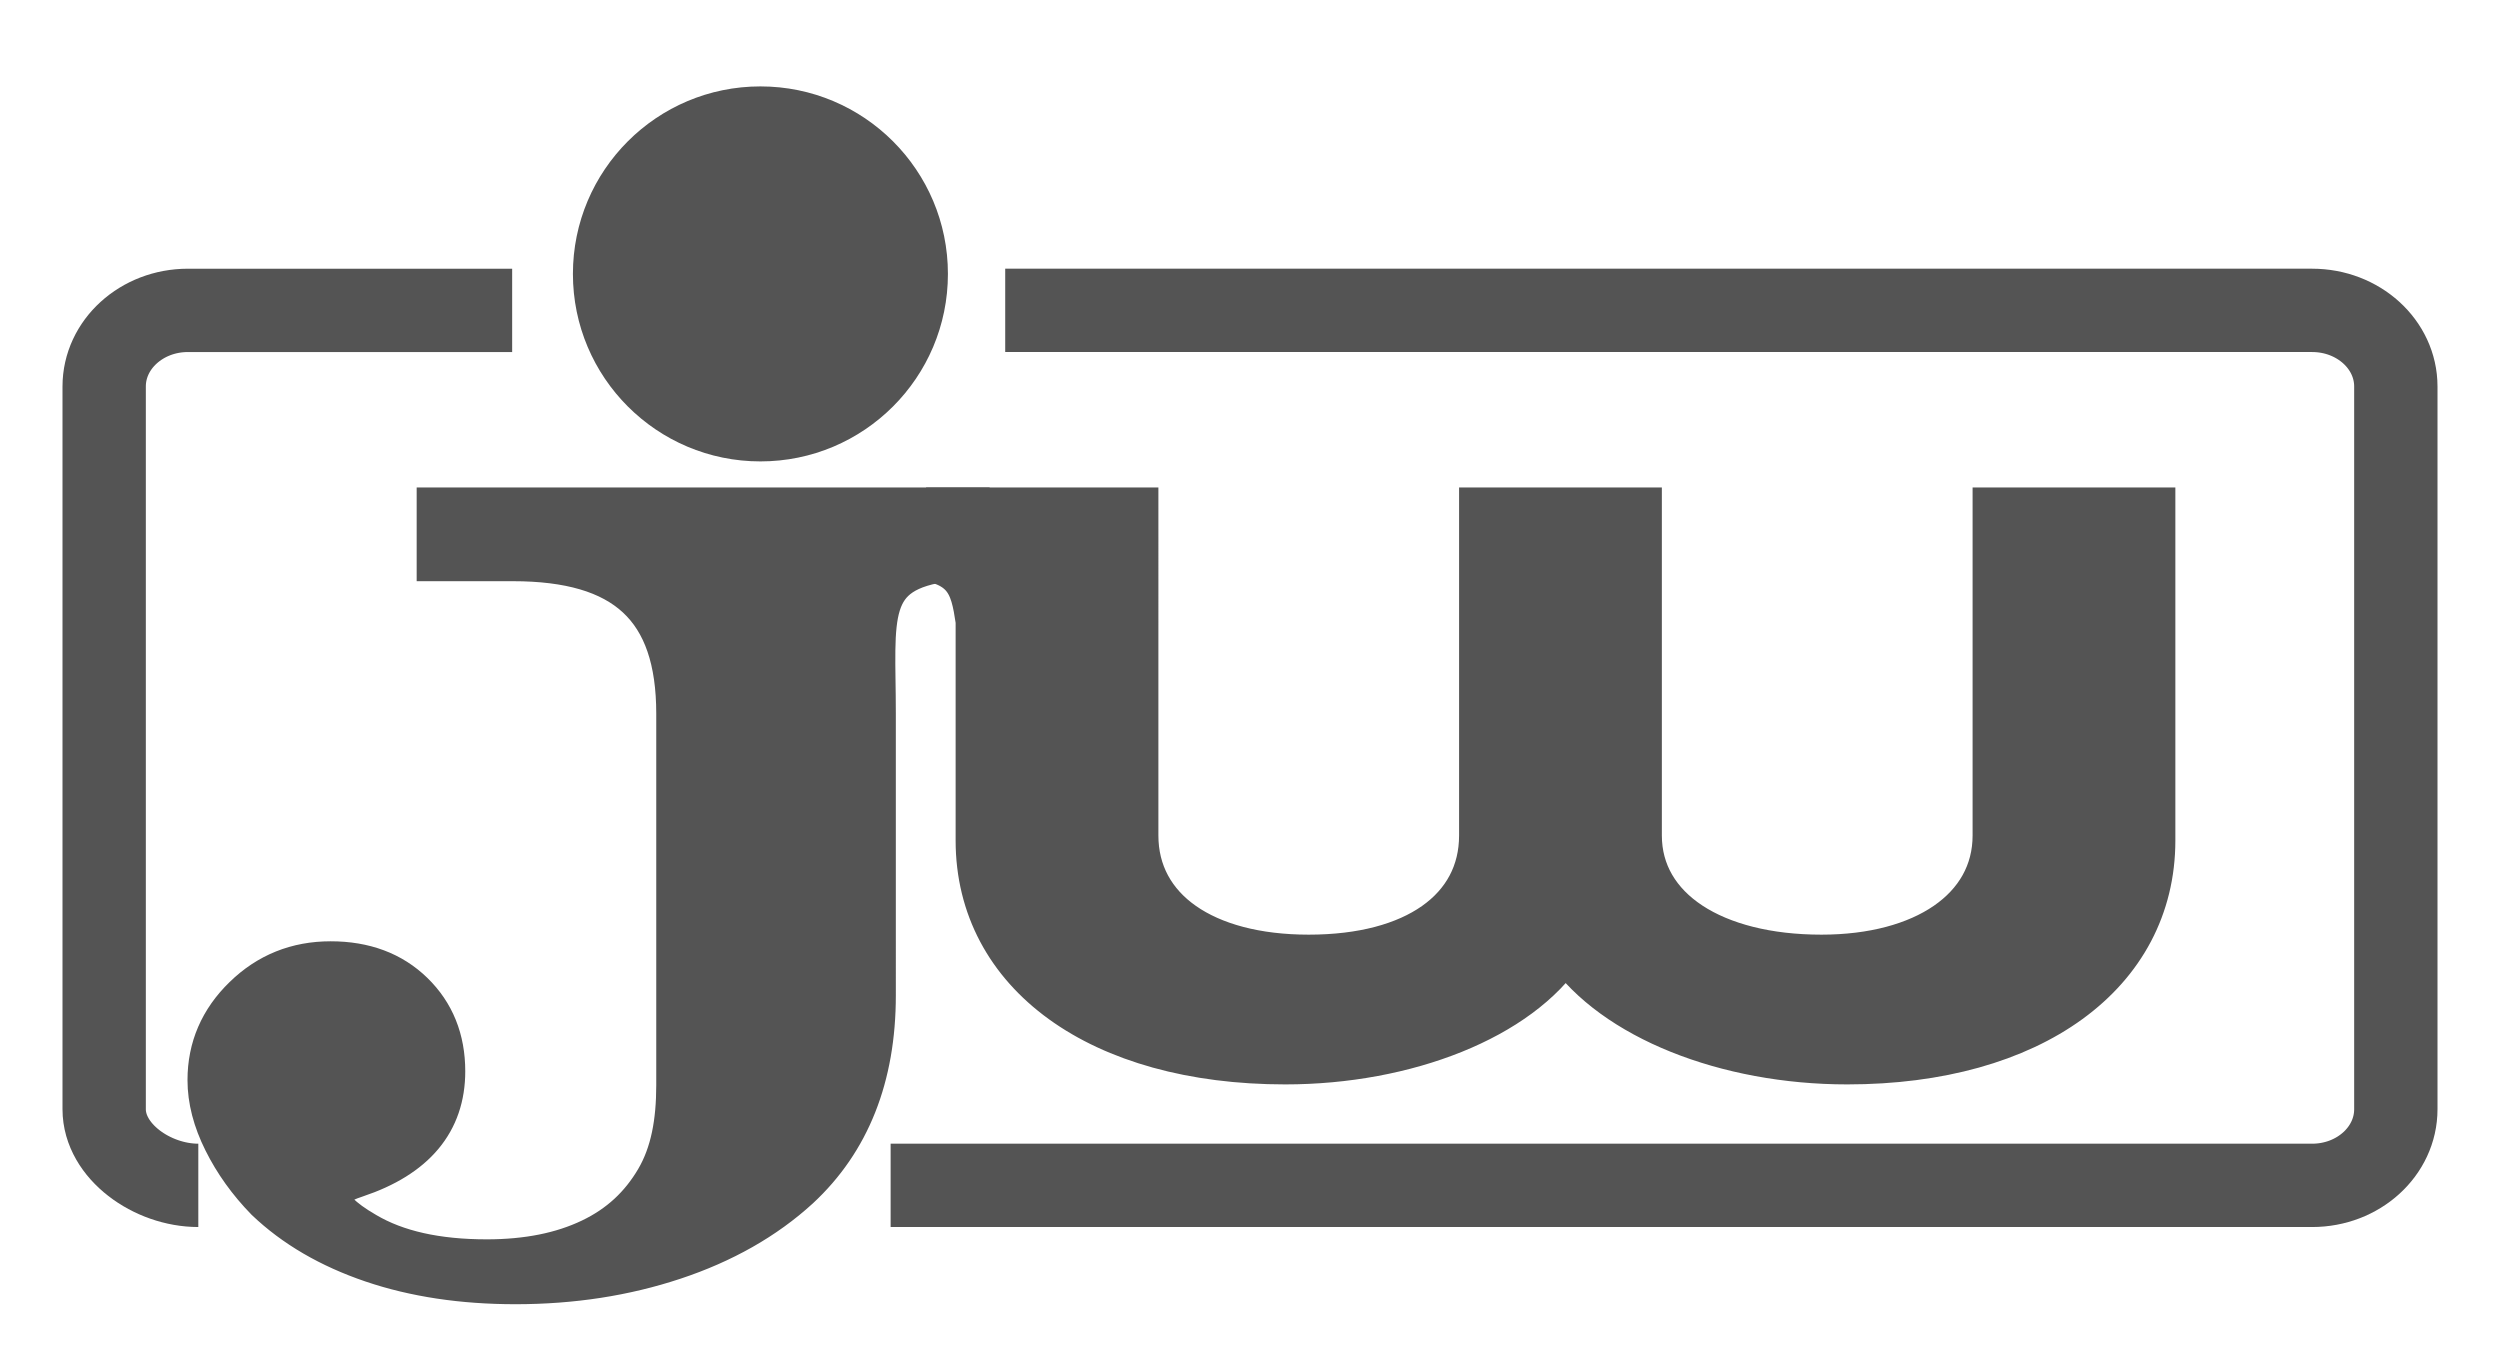
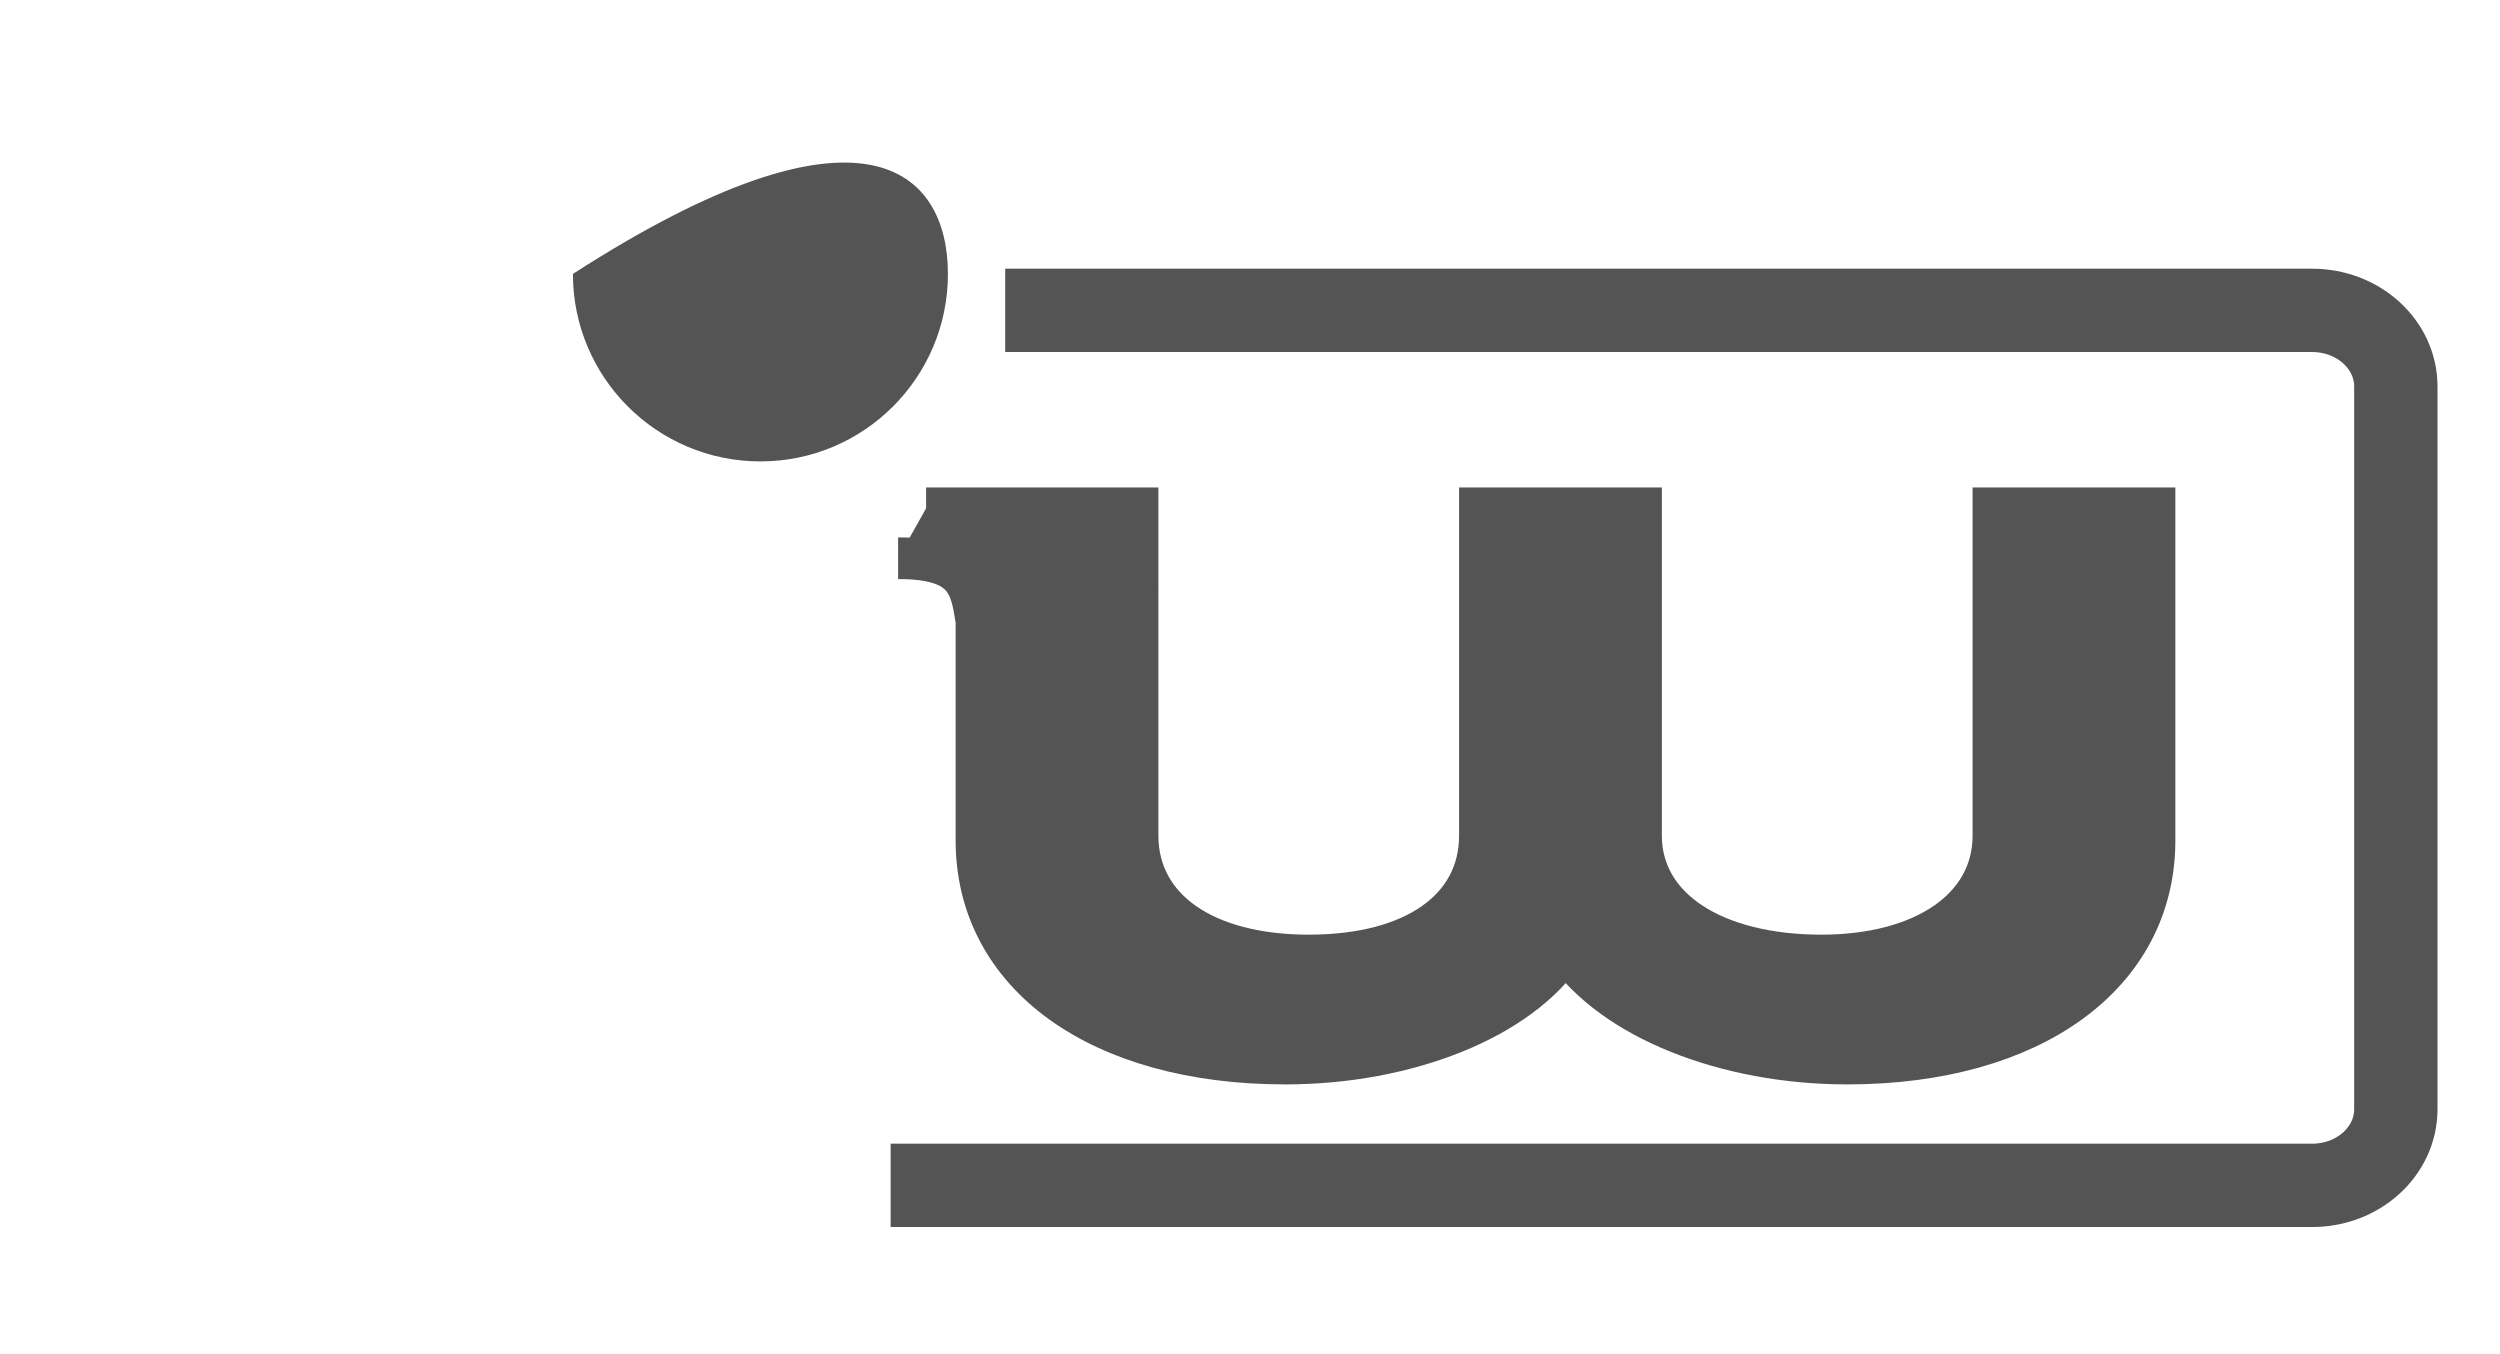
<svg xmlns="http://www.w3.org/2000/svg" version="1.1" id="圖層_1" x="0px" y="0px" width="240px" height="130px" viewBox="-15 0 240 130" enable-background="new -15 0 240 130" xml:space="preserve">
  <g>
    <g>
-       <path fill="none" stroke="#545454" stroke-width="8" stroke-miterlimit="10" d="M4.038,113.795c-4.439,0-9.038-3.271-9.038-7.307    V37.102c0-4.035,3.599-7.306,8.038-7.306h31.129" />
      <path fill="none" stroke="#545454" stroke-width="8" stroke-miterlimit="10" d="M81.5,29.795h125.463    c4.439,0,8.037,3.271,8.037,7.306v69.387c0,4.035-3.598,7.307-8.037,7.307H70.5" />
    </g>
    <g>
      <path fill="#545454" stroke="#545454" stroke-width="4" stroke-miterlimit="10" d="M71.219,53.591    c6.529,0,6.992,2.539,7.521,6.037v21.055c0,12.854,11.757,21.42,29.645,21.42c11.655,0,22.547-4.283,26.888-10.943    c4.604,6.66,15.407,10.943,27.061,10.943c17.751,0,29.501-8.566,29.501-21.42V48.795h-15.466v31.412    c0,7.045-6.749,11.52-16.508,11.52c-10.297,0-17.323-4.475-17.323-11.52V48.795h-15.466v31.412c0,7.045-6.263,11.52-16.434,11.52    c-10.024,0-16.432-4.475-16.432-11.52V48.795h-6.592h-9.212h-4.495" />
      <g>
-         <path fill="#545454" d="M76,26.295c0,9.941-8.059,18-18,18l0,0c-9.941,0-18-8.059-18-18l0,0c0-9.941,8.059-18,18-18l0,0     C67.941,8.295,76,16.354,76,26.295L76,26.295z" />
-         <path fill="#545454" stroke="#545454" stroke-width="4" stroke-miterlimit="10" d="M80,48.795h-4.34H27v5h7.231     C45.009,53.795,50,58.313,50,68.514v35.658c0,3.533-0.536,6.557-2.009,9.063c-1.478,2.512-3.506,4.428-6.28,5.75     c-2.776,1.324-6.074,1.992-9.991,1.992c-4.8,0-8.647-0.865-11.59-2.598c-2.362-1.361-3.523-2.564-3.523-3.607     c0-0.643,0.865-1.24,2.593-1.811c5.639-1.885,8.465-5.258,8.465-10.117c0-3.057-1.014-5.564-3.029-7.529     c-2.02-1.969-4.649-2.951-7.894-2.951c-3.242,0-6.009,1.109-8.3,3.342C6.147,97.934,5,100.598,5,103.689     c0,1.881,0.503,3.842,1.519,5.871c1.006,2.023,2.354,3.906,4.039,5.635c2.692,2.568,6.083,4.545,10.162,5.932     c4.084,1.387,8.674,2.078,13.767,2.078c5.429,0,10.503-0.783,15.212-2.348c4.72-1.566,8.744-3.84,11.989-6.811     c4.843-4.496,7.312-10.66,7.312-18.49V68.514c0-9.363-1.099-13.718,7.062-14.718H77" />
+         <path fill="#545454" d="M76,26.295c0,9.941-8.059,18-18,18l0,0c-9.941,0-18-8.059-18-18l0,0l0,0     C67.941,8.295,76,16.354,76,26.295L76,26.295z" />
      </g>
      <polyline fill="#545454" points="82,48.795 76.66,48.795 28,48.795   " />
    </g>
  </g>
</svg>